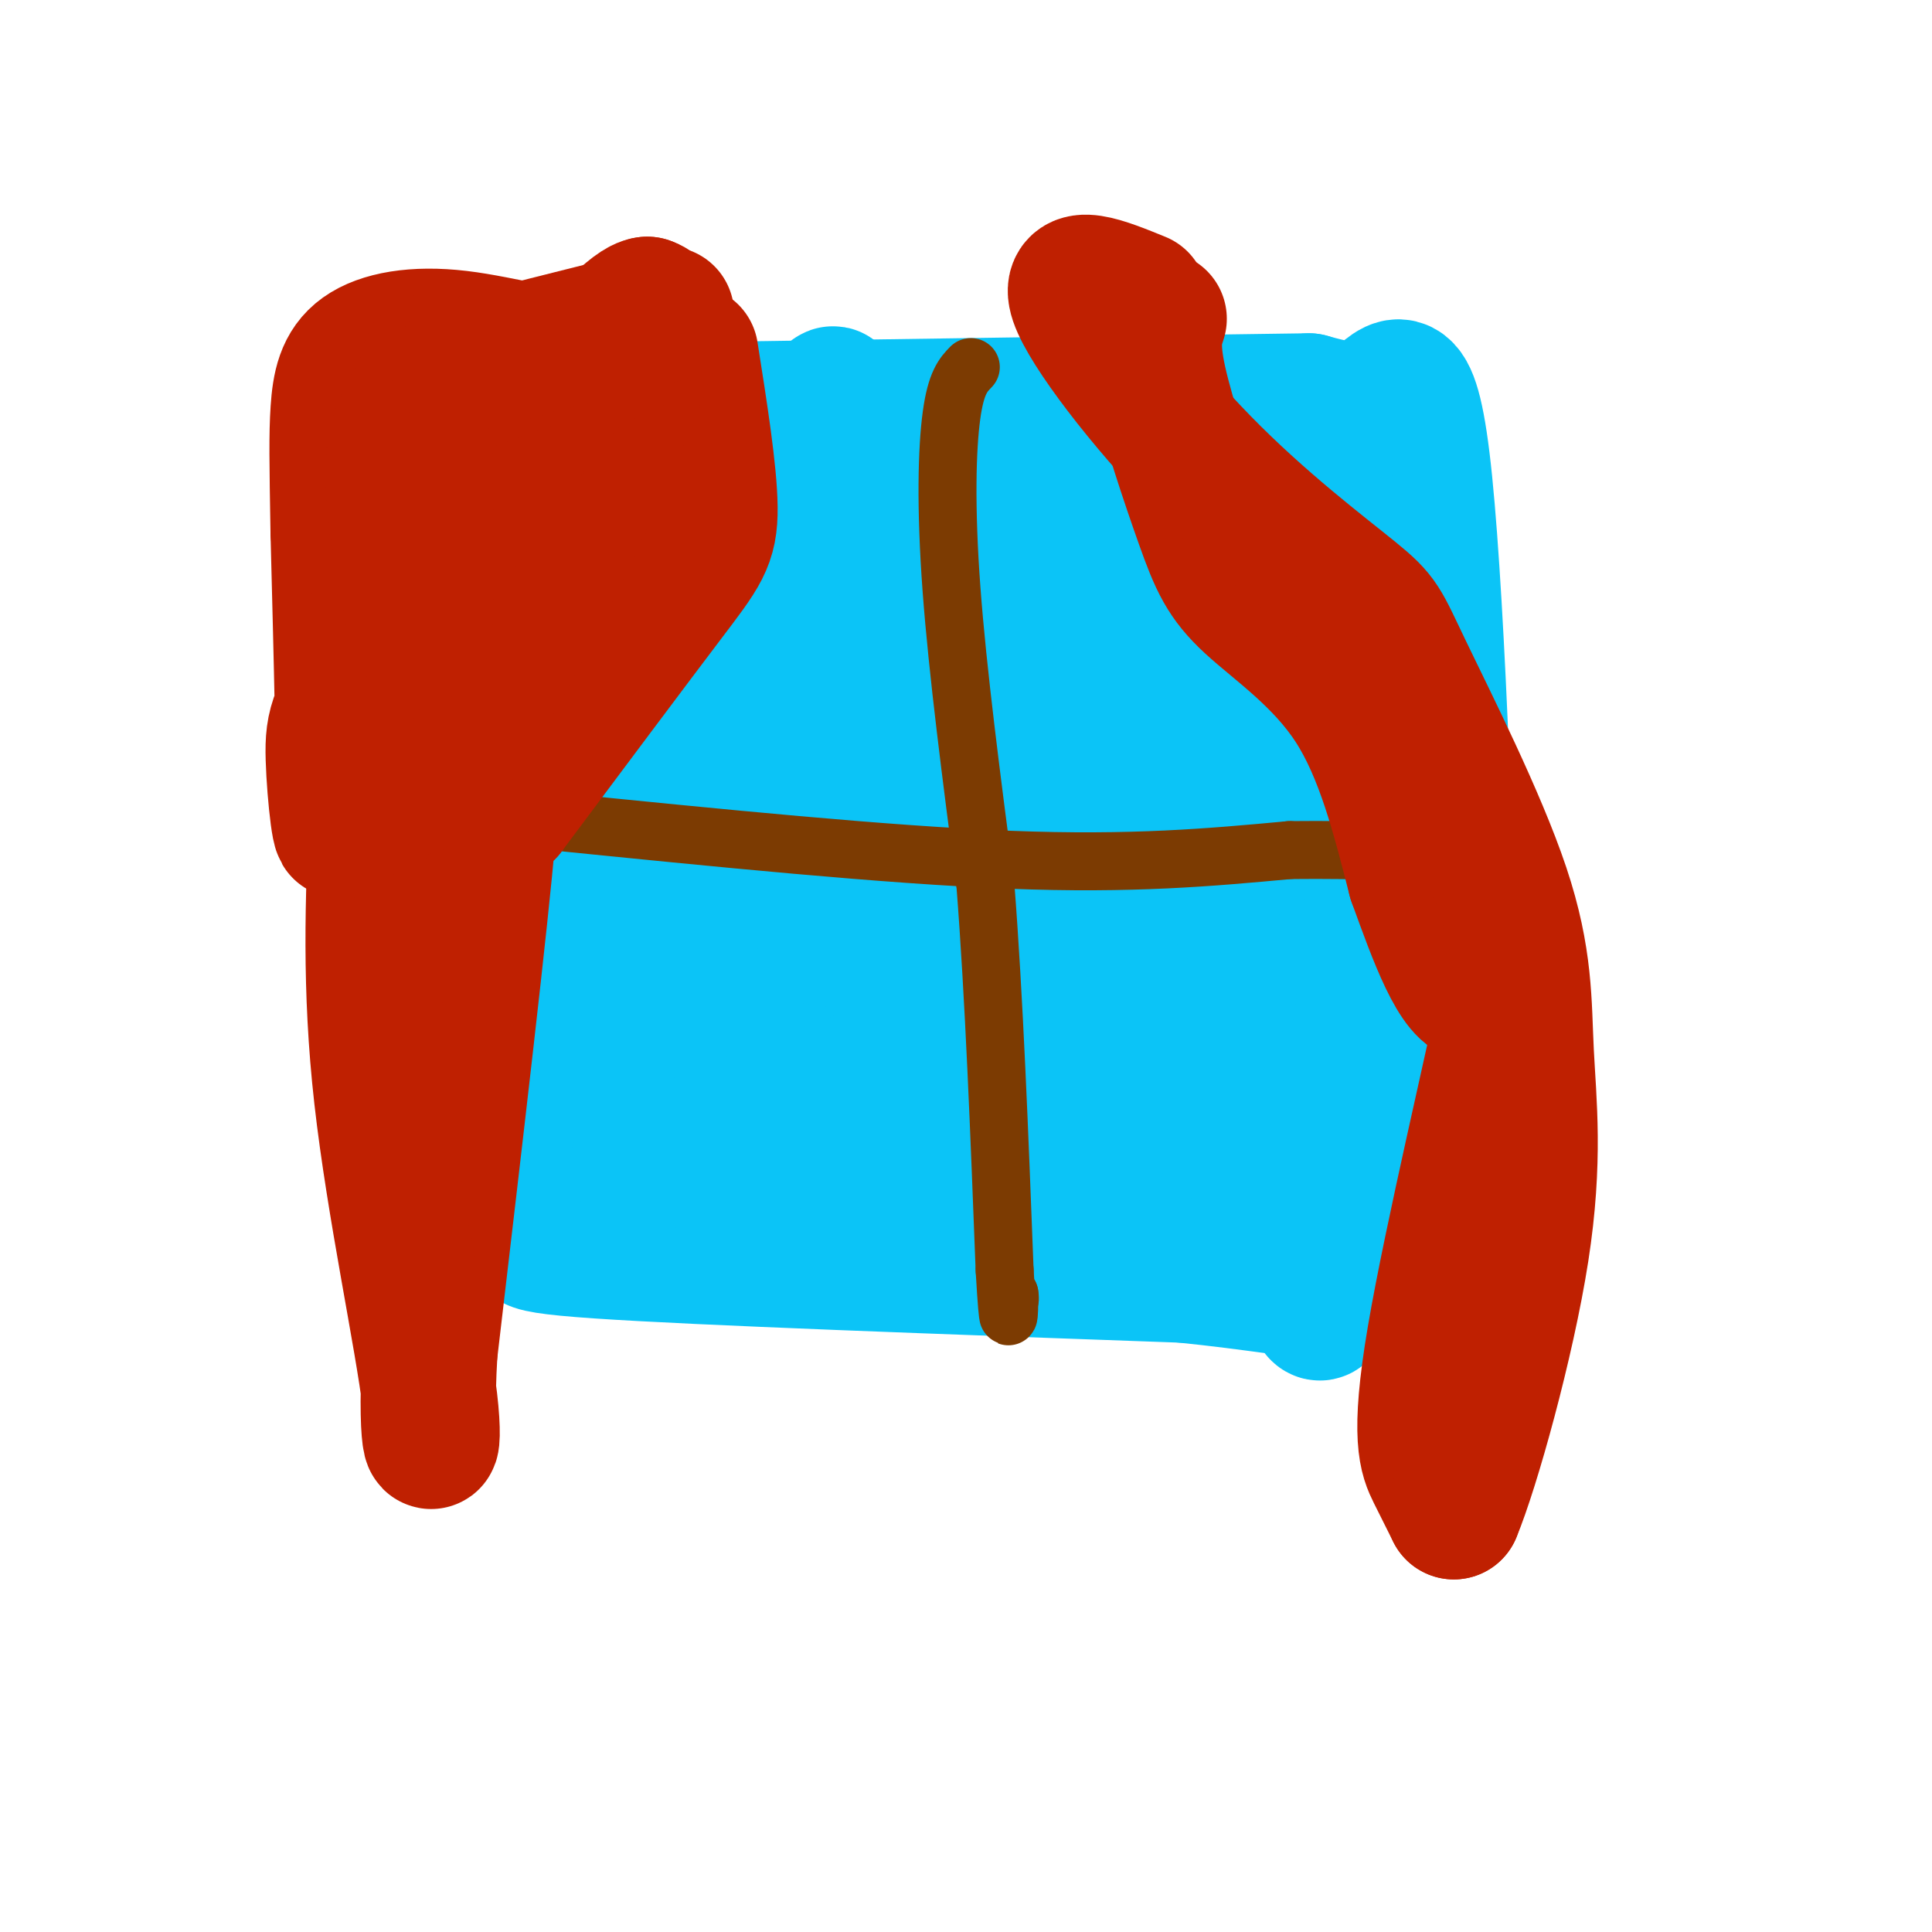
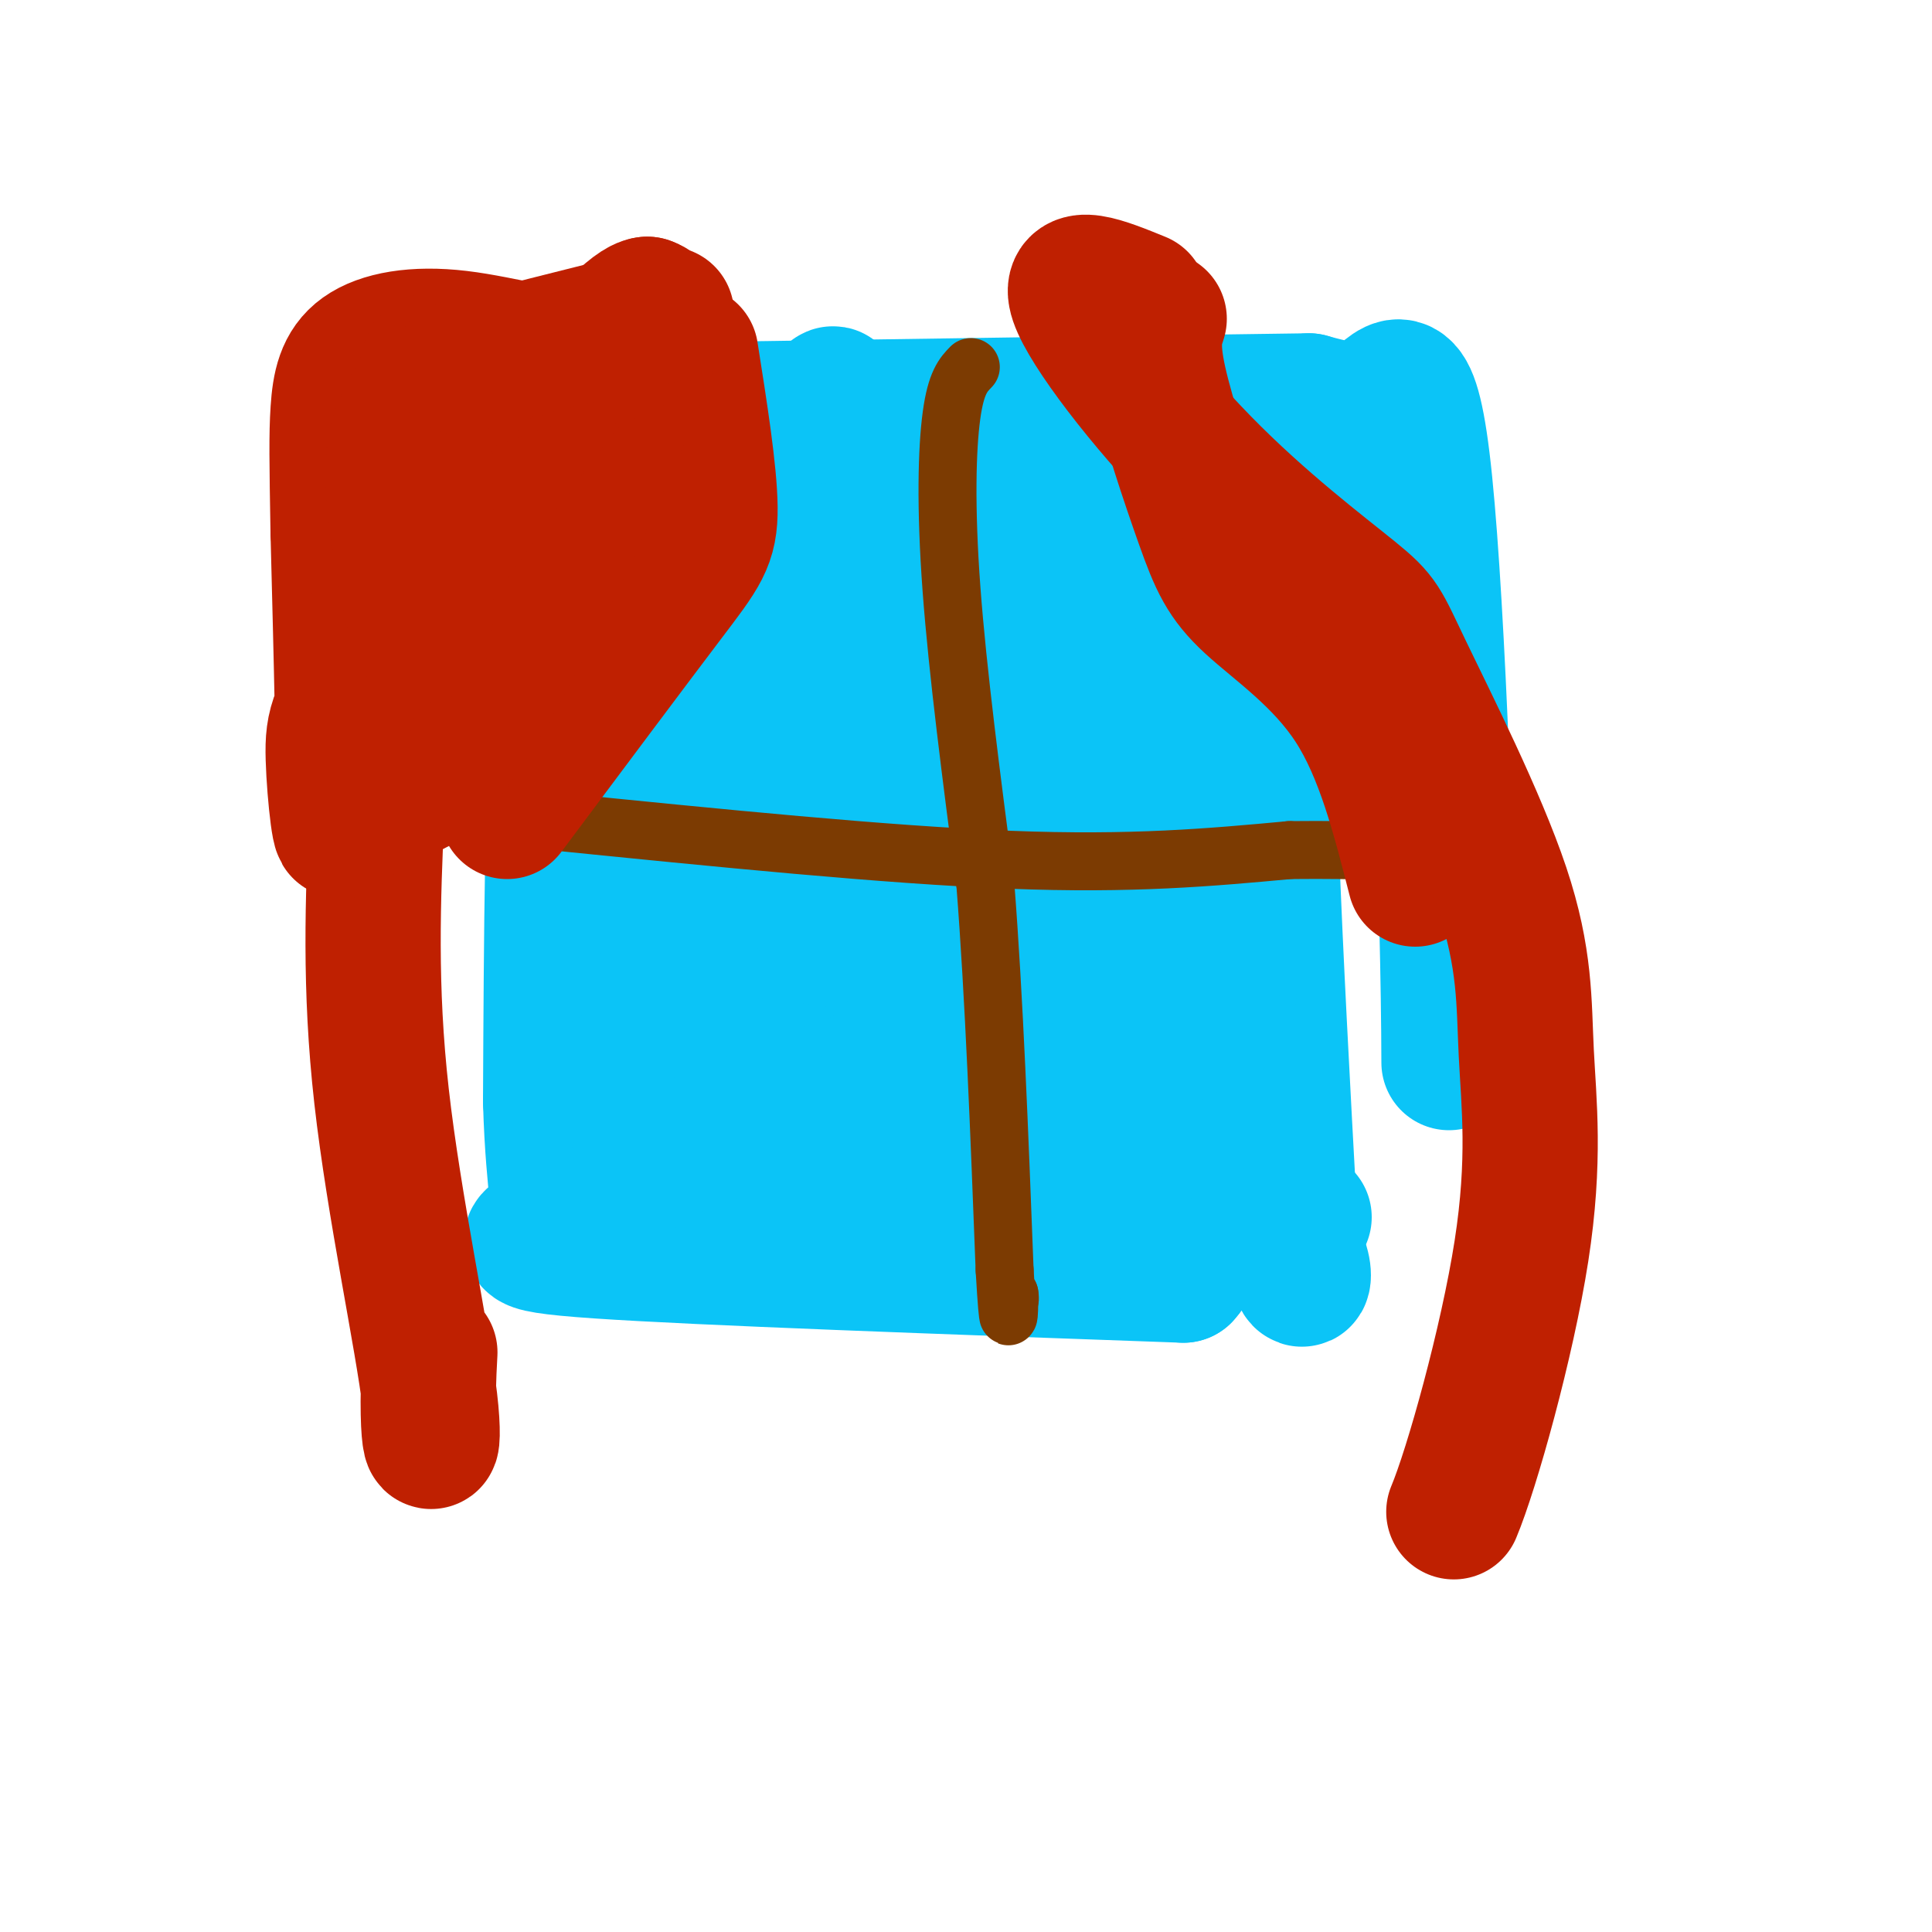
<svg xmlns="http://www.w3.org/2000/svg" viewBox="0 0 400 400" version="1.1">
  <g fill="none" stroke="#0BC4F7" stroke-width="28" stroke-linecap="round" stroke-linejoin="round">
    <path d="M124,96c-3.167,10.000 -6.333,20.000 -8,42c-1.667,22.000 -1.833,56.000 -2,90" />
    <path d="M114,228c0.536,19.571 2.875,23.500 0,26c-2.875,2.500 -10.964,3.571 10,5c20.964,1.429 70.982,3.214 121,5" />
-     <path d="M245,264c29.978,3.000 44.422,8.000 51,1c6.578,-7.000 5.289,-26.000 4,-45" />
+     <path d="M245,264c6.578,-7.000 5.289,-26.000 4,-45" />
    <path d="M300,220c-0.083,-33.095 -2.292,-93.333 -5,-120c-2.708,-26.667 -5.917,-19.762 -10,-17c-4.083,2.762 -9.042,1.381 -14,0" />
    <path d="M271,83c-25.500,0.333 -82.250,1.167 -139,2" />
    <path d="M132,85c-23.309,1.927 -12.083,5.743 17,7c29.083,1.257 76.022,-0.046 86,2c9.978,2.046 -17.006,7.442 -36,9c-18.994,1.558 -29.997,-0.721 -41,-3" />
    <path d="M158,100c6.419,-1.638 42.968,-4.233 68,-3c25.032,1.233 38.547,6.293 42,6c3.453,-0.293 -3.156,-5.941 -5,18c-1.844,23.941 1.078,77.470 4,131" />
    <path d="M267,252c2.058,21.655 5.202,10.292 0,6c-5.202,-4.292 -18.750,-1.515 -35,-6c-16.250,-4.485 -35.201,-16.233 -46,-25c-10.799,-8.767 -13.446,-14.553 -19,-30c-5.554,-15.447 -14.015,-40.556 -18,-55c-3.985,-14.444 -3.492,-18.222 -3,-22" />
    <path d="M147,124c-1.083,43.667 -2.167,87.333 -3,83c-0.833,-4.333 -1.417,-56.667 -2,-109" />
    <path d="M142,98c-2.095,19.821 -6.333,123.875 -1,128c5.333,4.125 20.238,-91.679 27,-127c6.762,-35.321 5.381,-10.161 4,15" />
    <path d="M172,114c1.215,5.678 2.251,12.372 15,12c12.749,-0.372 37.211,-7.811 26,-8c-11.211,-0.189 -58.095,6.872 -54,5c4.095,-1.872 59.170,-12.678 85,-15c25.830,-2.322 22.415,3.839 19,10" />
-     <path d="M263,118c5.367,1.502 9.284,0.258 13,-4c3.716,-4.258 7.231,-11.531 7,19c-0.231,30.531 -4.209,98.866 -7,125c-2.791,26.134 -4.396,10.067 -6,-6" />
    <path d="M270,252c-7.429,-5.809 -23.002,-17.330 -38,-22c-14.998,-4.670 -29.423,-2.488 -45,1c-15.577,3.488 -32.308,8.282 -38,10c-5.692,1.718 -0.346,0.359 5,-1" />
    <path d="M154,240c13.897,-3.109 46.138,-10.381 66,-9c19.862,1.381 27.344,11.414 32,-10c4.656,-21.414 6.485,-74.276 7,-100c0.515,-25.724 -0.284,-24.310 -2,-24c-1.716,0.310 -4.347,-0.483 -7,14c-2.653,14.483 -5.326,44.241 -8,74" />
    <path d="M242,185c3.577,-7.820 16.520,-64.370 14,-79c-2.520,-14.630 -20.505,12.659 -30,25c-9.495,12.341 -10.502,9.732 -16,22c-5.498,12.268 -15.487,39.411 -18,38c-2.513,-1.411 2.449,-31.377 4,-49c1.551,-17.623 -0.308,-22.905 -2,-25c-1.692,-2.095 -3.216,-1.005 -6,2c-2.784,3.005 -6.826,7.924 -9,13c-2.174,5.076 -2.478,10.307 -2,15c0.478,4.693 1.739,8.846 3,13" />
    <path d="M180,160c2.240,2.455 6.341,2.093 14,0c7.659,-2.093 18.878,-5.918 21,-11c2.122,-5.082 -4.853,-11.421 -9,-14c-4.147,-2.579 -5.467,-1.400 -8,0c-2.533,1.400 -6.281,3.019 -11,7c-4.719,3.981 -10.411,10.325 -14,16c-3.589,5.675 -5.076,10.682 -6,15c-0.924,4.318 -1.285,7.946 0,12c1.285,4.054 4.215,8.534 7,10c2.785,1.466 5.426,-0.082 13,-2c7.574,-1.918 20.082,-4.205 31,-12c10.918,-7.795 20.247,-21.099 17,-12c-3.247,9.099 -19.071,40.600 -24,48c-4.929,7.400 1.035,-9.300 7,-26" />
    <path d="M218,191c4.735,-18.819 13.072,-52.865 10,-48c-3.072,4.865 -17.555,48.641 -21,65c-3.445,16.359 4.147,5.302 10,0c5.853,-5.302 9.966,-4.848 15,-7c5.034,-2.152 10.990,-6.911 17,-14c6.010,-7.089 12.075,-16.508 13,-21c0.925,-4.492 -3.289,-4.055 -15,9c-11.711,13.055 -30.917,38.730 -43,49c-12.083,10.270 -17.041,5.135 -22,0" />
    <path d="M182,224c-13.158,-1.604 -35.053,-5.616 -47,-4c-11.947,1.616 -13.947,8.858 -4,10c9.947,1.142 31.842,-3.817 34,-3c2.158,0.817 -15.421,7.408 -33,14" />
    <path d="M132,241c10.391,-3.893 52.870,-20.626 76,-29c23.130,-8.374 26.911,-8.389 25,-6c-1.911,2.389 -9.515,7.182 -21,8c-11.485,0.818 -26.853,-2.338 -23,-3c3.853,-0.662 26.926,1.169 50,3" />
    <path d="M239,214c12.373,-1.183 18.306,-5.641 6,0c-12.306,5.641 -42.850,21.382 -44,26c-1.150,4.618 27.094,-1.886 27,-3c-0.094,-1.114 -28.525,3.162 -41,5c-12.475,1.838 -8.993,1.240 -8,0c0.993,-1.240 -0.504,-3.120 -2,-5" />
    <path d="M177,237c4.690,-10.938 17.415,-35.782 26,-58c8.585,-22.218 13.032,-41.811 16,-54c2.968,-12.189 4.459,-16.974 0,-14c-4.459,2.974 -14.866,13.706 -21,20c-6.134,6.294 -7.995,8.151 -11,19c-3.005,10.849 -7.155,30.690 -8,25c-0.845,-5.690 1.616,-36.911 5,-42c3.384,-5.089 7.692,15.956 12,37" />
  </g>
  <g fill="none" stroke="#7C3B02" stroke-width="12" stroke-linecap="round" stroke-linejoin="round">
    <path d="M201,76c-1.533,1.578 -3.067,3.156 -4,10c-0.933,6.844 -1.267,18.956 0,36c1.267,17.044 4.133,39.022 7,61" />
    <path d="M204,183c1.833,23.500 2.917,51.750 4,80" />
    <path d="M208,263c0.833,14.167 0.917,9.583 1,5" />
    <path d="M209,268c0.167,1.000 0.083,1.000 0,1" />
    <path d="M114,170c34.750,3.500 69.500,7.000 95,8c25.500,1.000 41.750,-0.500 58,-2" />
    <path d="M267,176c15.500,-0.167 25.250,0.417 35,1" />
    <path d="M302,177c6.333,0.167 4.667,0.083 3,0" />
  </g>
  <g fill="none" stroke="#BF2001" stroke-width="28" stroke-linecap="round" stroke-linejoin="round">
    <path d="M143,73c1.956,12.378 3.911,24.756 4,32c0.089,7.244 -1.689,9.356 -9,19c-7.311,9.644 -20.156,26.822 -33,44" />
-     <path d="M105,168c-5.489,3.200 -2.711,-10.800 -4,5c-1.289,15.800 -6.644,61.400 -12,107" />
    <path d="M89,280c-1.274,21.869 1.542,23.042 0,10c-1.542,-13.042 -7.440,-40.298 -10,-63c-2.560,-22.702 -1.780,-40.851 -1,-59" />
    <path d="M78,168c0.643,-9.003 2.750,-2.011 8,-5c5.250,-2.989 13.644,-15.959 23,-34c9.356,-18.041 19.673,-41.155 24,-53c4.327,-11.845 2.663,-12.423 1,-13" />
    <path d="M134,63c-2.633,0.188 -9.717,7.158 -21,22c-11.283,14.842 -26.767,37.556 -35,50c-8.233,12.444 -9.217,14.620 -9,22c0.217,7.380 1.633,19.966 2,13c0.367,-6.966 -0.317,-33.483 -1,-60" />
    <path d="M70,110c-0.239,-14.290 -0.338,-20.016 0,-25c0.338,-4.984 1.113,-9.225 5,-12c3.887,-2.775 10.887,-4.084 20,-3c9.113,1.084 20.338,4.561 28,4c7.662,-0.561 11.761,-5.160 7,-5c-4.761,0.160 -18.380,5.080 -32,10" />
    <path d="M98,79c-7.286,-1.363 -9.500,-9.769 -10,1c-0.500,10.769 0.714,40.714 0,49c-0.714,8.286 -3.356,-5.088 -5,-15c-1.644,-9.912 -2.289,-16.361 -1,-22c1.289,-5.639 4.511,-10.468 7,-13c2.489,-2.532 4.244,-2.766 6,-3" />
    <path d="M95,76c8.167,-2.333 25.583,-6.667 43,-11" />
    <path d="M240,66c-0.863,2.616 -1.726,5.231 0,13c1.726,7.769 6.040,20.691 9,29c2.960,8.309 4.566,12.006 10,17c5.434,4.994 14.695,11.284 21,21c6.305,9.716 9.652,22.858 13,36" />
-     <path d="M293,182c4.351,12.045 8.729,24.159 13,24c4.271,-0.159 8.433,-12.589 6,0c-2.433,12.589 -11.463,50.197 -15,71c-3.537,20.803 -1.582,24.801 0,28c1.582,3.199 2.791,5.600 4,8" />
    <path d="M301,313c3.729,-8.875 11.053,-35.062 14,-54c2.947,-18.938 1.518,-30.627 1,-41c-0.518,-10.373 -0.124,-19.429 -5,-34c-4.876,-14.571 -15.022,-34.656 -20,-45c-4.978,-10.344 -4.788,-10.948 -11,-16c-6.212,-5.052 -18.826,-14.552 -31,-27c-12.174,-12.448 -23.907,-27.842 -26,-34c-2.093,-6.158 5.453,-3.079 13,0" />
  </g>
</svg>